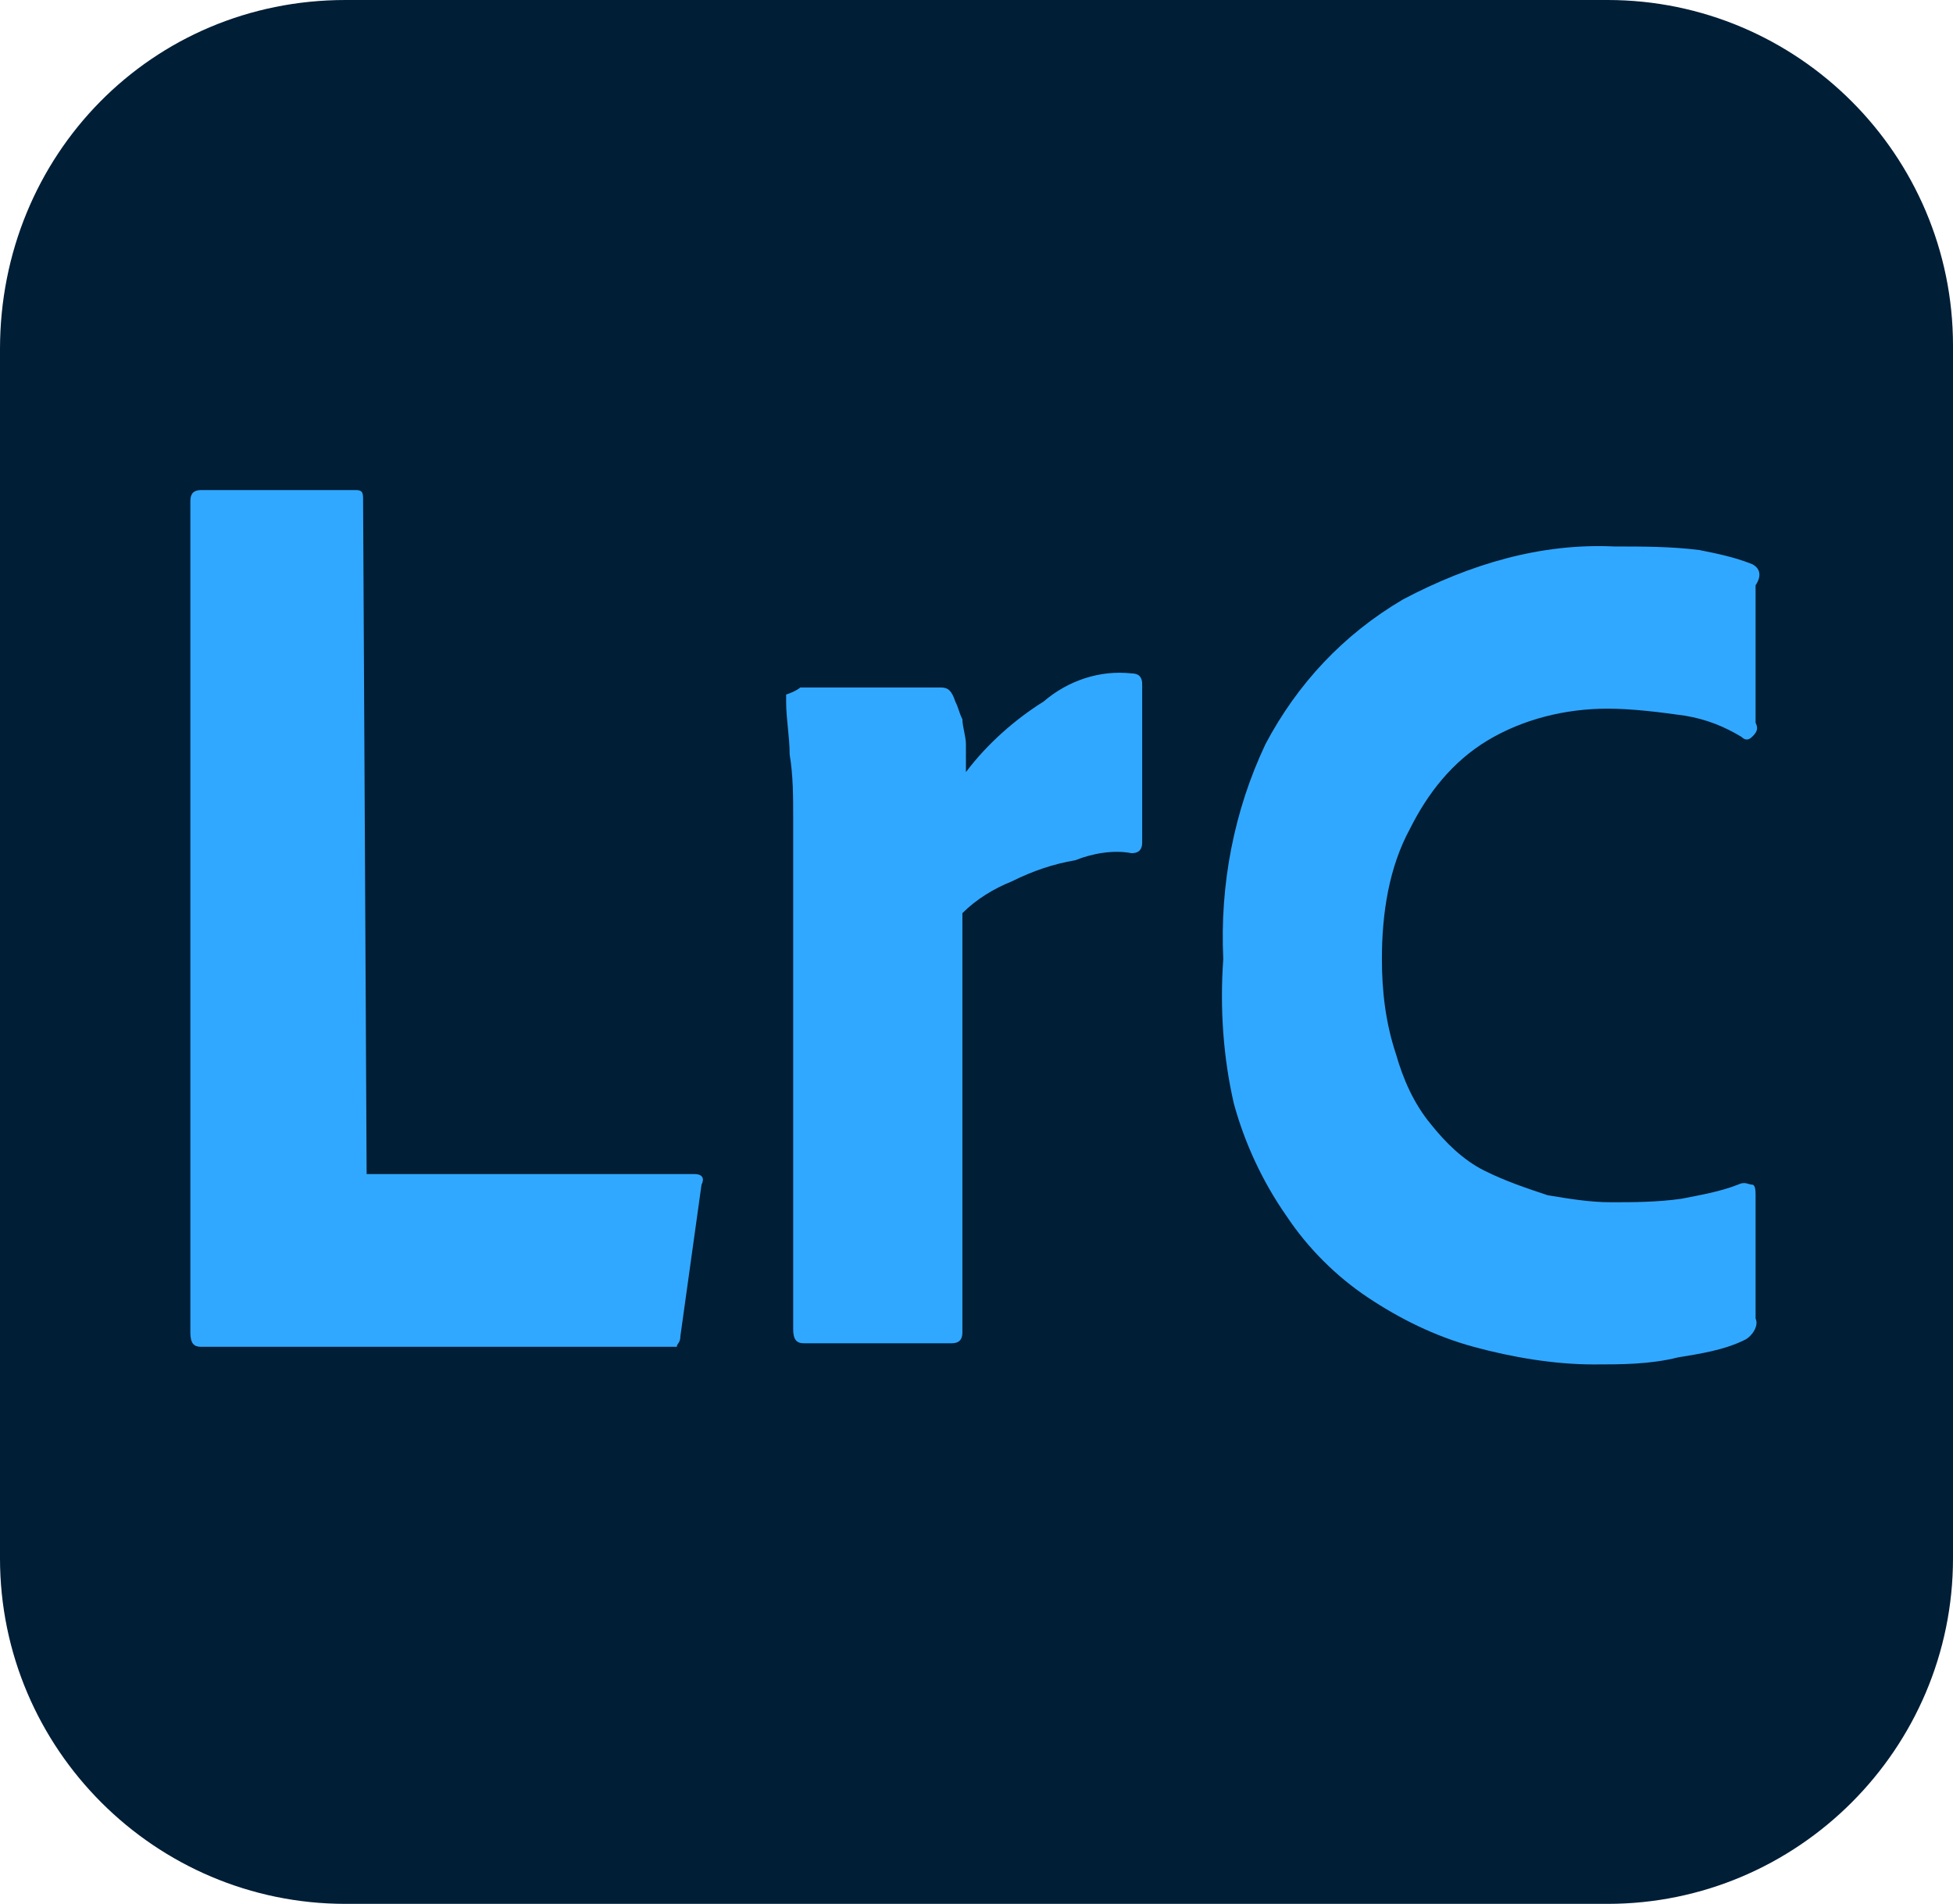
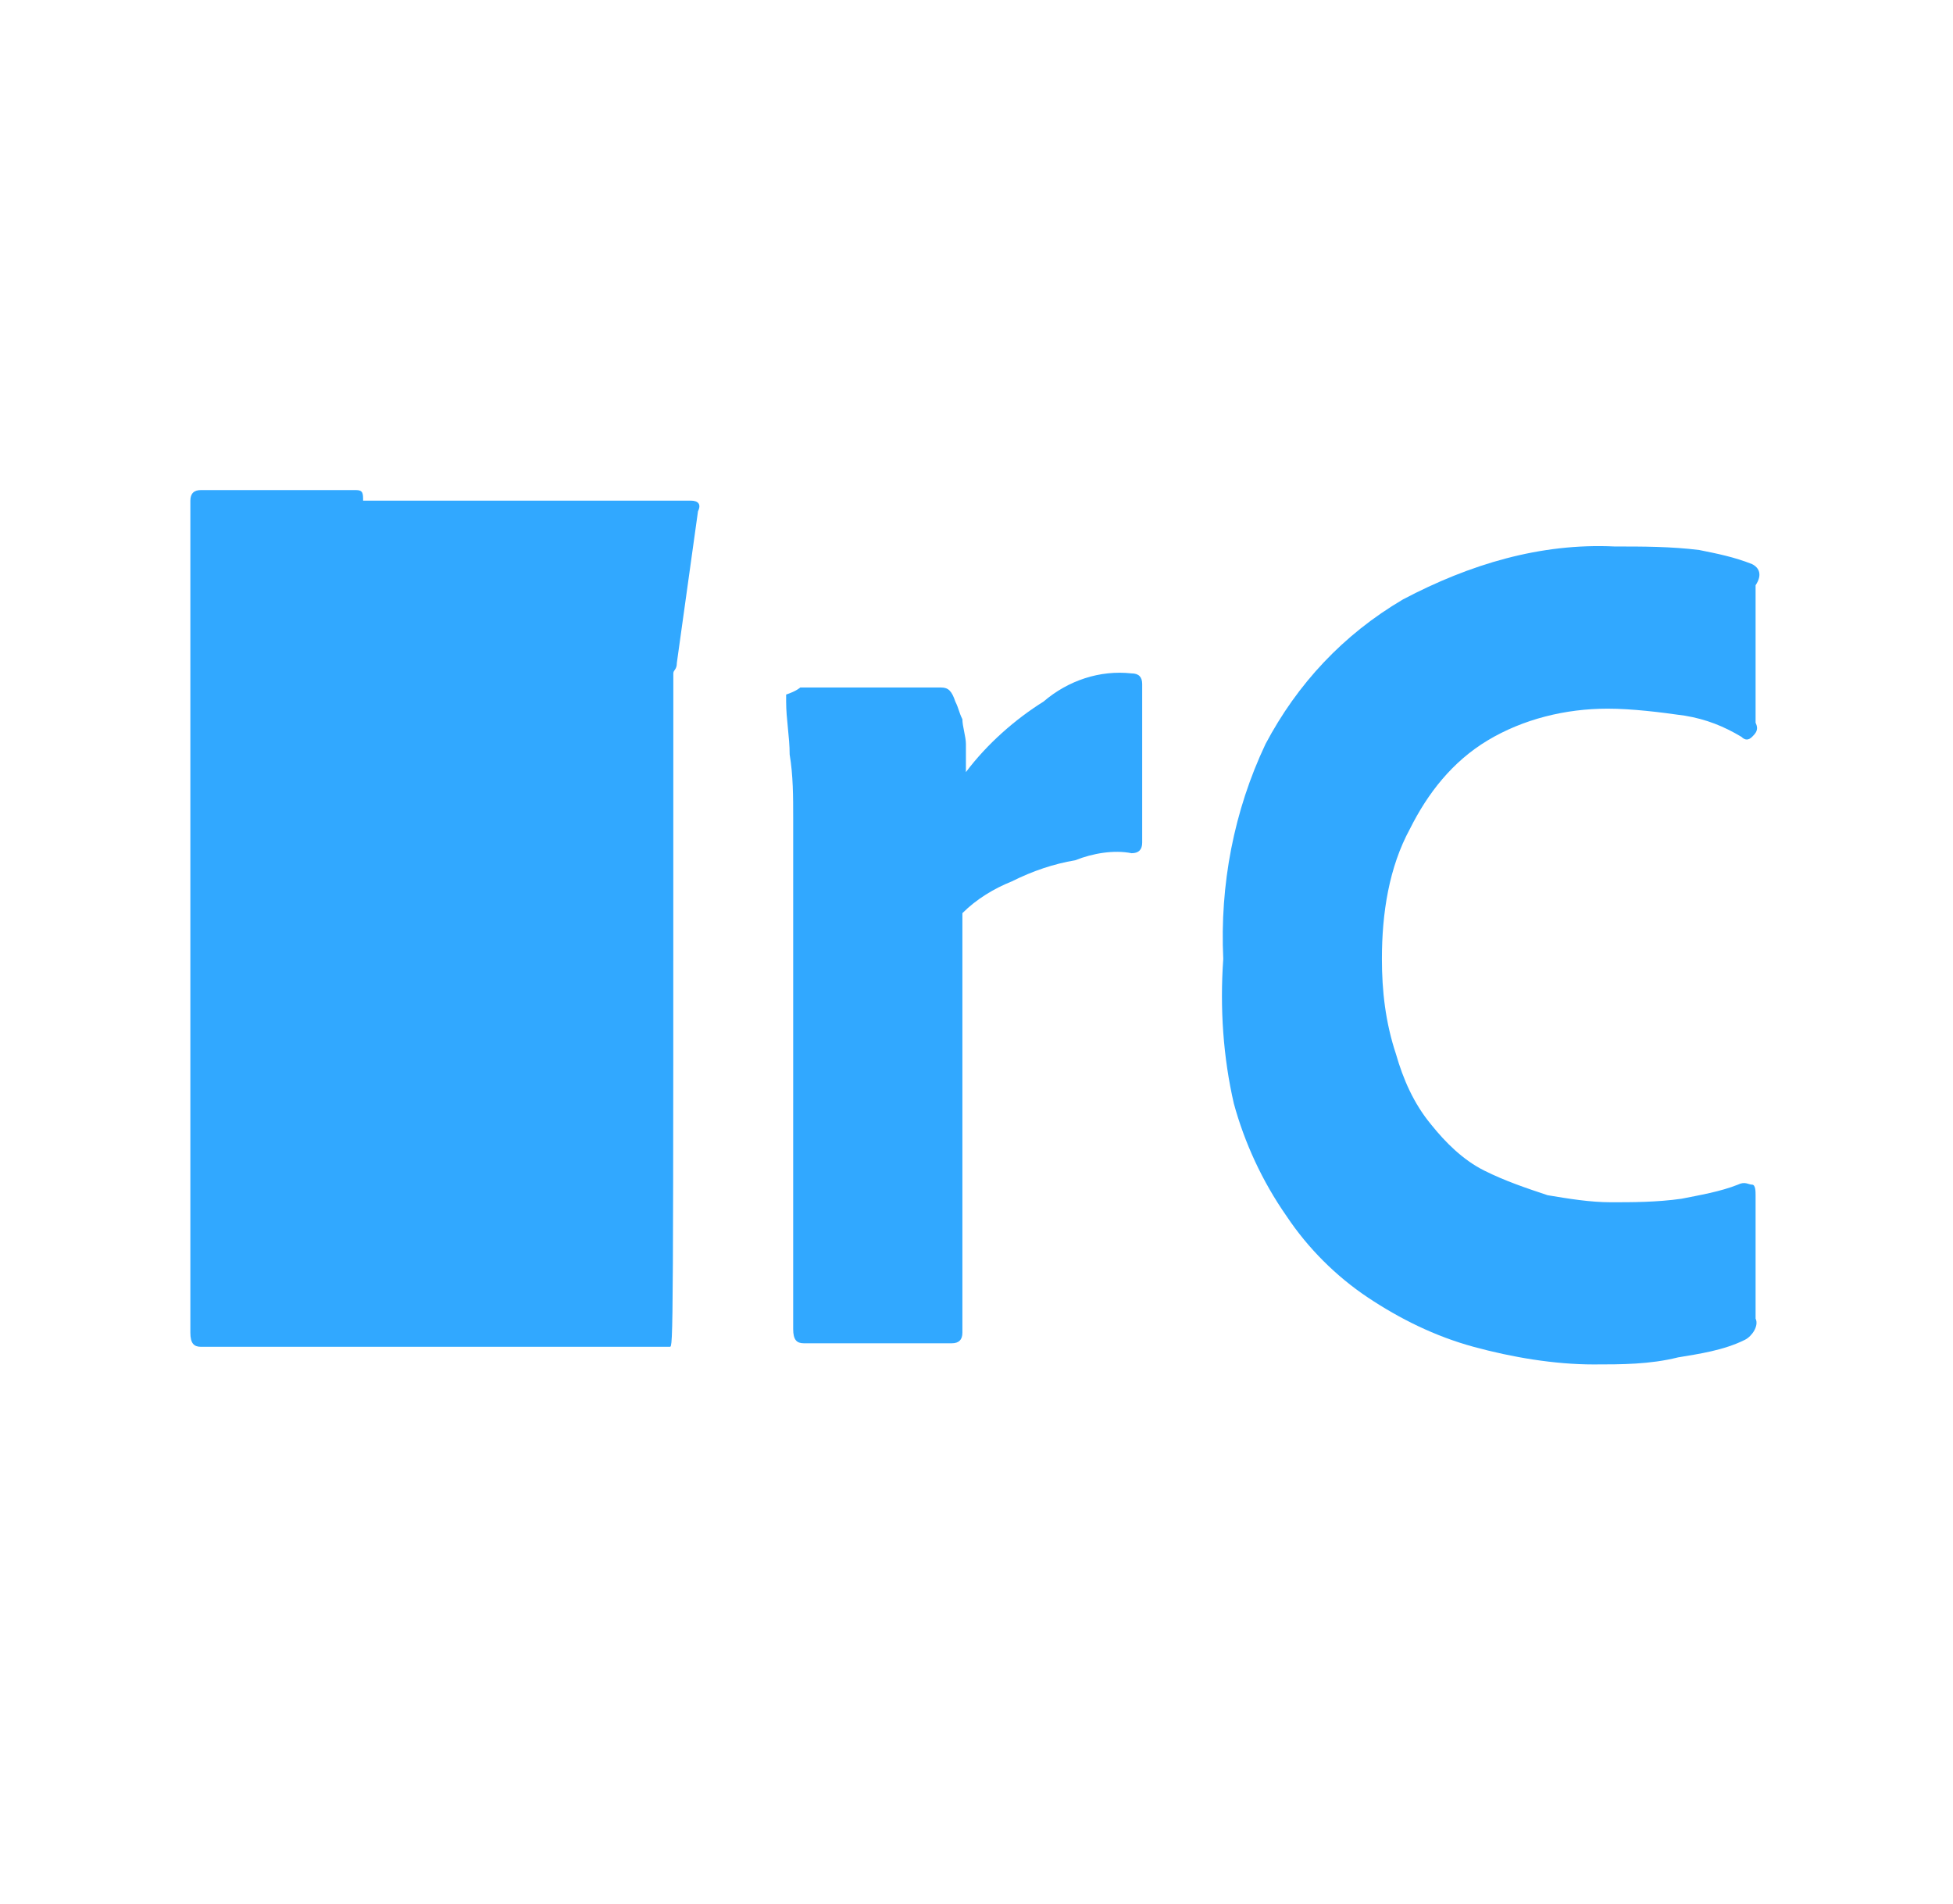
<svg xmlns="http://www.w3.org/2000/svg" xmlns:xlink="http://www.w3.org/1999/xlink" version="1.1" id="Layer_1" x="0px" y="0px" viewBox="0 0 55.4 54" style="enable-background:new 0 0 55.4 54;" xml:space="preserve">
  <style type="text/css">
	.st0{clip-path:url(#SVGID_00000132054253641672997180000013155851818361671079_);}
	.st1{clip-path:url(#SVGID_00000164491220234758494710000014348627084740778430_);fill:#001E36;}
	.st2{clip-path:url(#SVGID_00000156571949703403906000000014174085011480213685_);fill:#31A8FF;}
	.st3{clip-path:url(#SVGID_00000062185033432918520520000002010816153895477675_);fill:#31A8FF;}
	.st4{clip-path:url(#SVGID_00000085945054440519738040000006542341499790597014_);fill:#31A8FF;}
</style>
  <g id="Adobe_Lightroom_Classic_1_">
    <g>
      <g>
        <defs>
          <rect id="SVGID_1_" x="0" y="0" width="55.4" height="54" />
        </defs>
        <clipPath id="SVGID_00000097460736928020088990000004596989752904447120_">
          <use xlink:href="#SVGID_1_" style="overflow:visible;" />
        </clipPath>
        <g style="clip-path:url(#SVGID_00000097460736928020088990000004596989752904447120_);">
          <g>
            <defs>
              <rect id="SVGID_00000163777883030521546260000005181104409840465335_" x="0" y="0" width="55.4" height="54" />
            </defs>
            <clipPath id="SVGID_00000067932968718658269740000010133307687882249350_">
              <use xlink:href="#SVGID_00000163777883030521546260000005181104409840465335_" style="overflow:visible;" />
            </clipPath>
-             <path style="clip-path:url(#SVGID_00000067932968718658269740000010133307687882249350_);fill:#001E36;" d="M9.8,0h35.8       c5.4,0,9.8,4.4,9.8,9.8v34.4c0,5.4-4.4,9.8-9.8,9.8H9.8C4.4,54,0,49.6,0,44.2V9.9C0,4.4,4.3,0,9.8,0" />
          </g>
          <g>
            <defs>
              <rect id="SVGID_00000029761300142951506200000014742077370123396234_" x="0" y="0" width="55.4" height="54" />
            </defs>
            <clipPath id="SVGID_00000034780898077310884310000002078076668211655322_">
              <use xlink:href="#SVGID_00000029761300142951506200000014742077370123396234_" style="overflow:visible;" />
            </clipPath>
-             <path style="clip-path:url(#SVGID_00000034780898077310884310000002078076668211655322_);fill:#31A8FF;" d="M19,38.2H5.7       c-0.2,0-0.3-0.1-0.3-0.4V14.2c0-0.2,0.1-0.3,0.3-0.3h4.4c0.2,0,0.2,0.1,0.2,0.3l0.1,19.1h9.3c0.2,0,0.3,0.1,0.2,0.3l-0.6,4.3       c0,0.2-0.1,0.2-0.1,0.3C19.1,38.2,19.1,38.2,19,38.2" />
+             <path style="clip-path:url(#SVGID_00000034780898077310884310000002078076668211655322_);fill:#31A8FF;" d="M19,38.2H5.7       c-0.2,0-0.3-0.1-0.3-0.4V14.2c0-0.2,0.1-0.3,0.3-0.3h4.4c0.2,0,0.2,0.1,0.2,0.3h9.3c0.2,0,0.3,0.1,0.2,0.3l-0.6,4.3       c0,0.2-0.1,0.2-0.1,0.3C19.1,38.2,19.1,38.2,19,38.2" />
          </g>
          <g>
            <defs>
              <rect id="SVGID_00000017480717237586955710000006191980714421121188_" x="0" y="0" width="55.4" height="54" />
            </defs>
            <clipPath id="SVGID_00000023278541792276819180000004708020948845763725_">
              <use xlink:href="#SVGID_00000017480717237586955710000006191980714421121188_" style="overflow:visible;" />
            </clipPath>
            <path style="clip-path:url(#SVGID_00000023278541792276819180000004708020948845763725_);fill:#31A8FF;" d="M22.7,19.5h4       c0.2,0,0.3,0.1,0.4,0.4c0.1,0.2,0.1,0.3,0.2,0.5c0,0.2,0.1,0.5,0.1,0.7c0,0.3,0,0.5,0,0.8c0.6-0.8,1.4-1.5,2.2-2       c0.7-0.6,1.6-0.9,2.5-0.8c0.2,0,0.3,0.1,0.3,0.3v4.5c0,0.2-0.1,0.3-0.3,0.3c-0.5-0.1-1.1,0-1.6,0.2c-0.6,0.1-1.2,0.3-1.8,0.6       c-0.5,0.2-1,0.5-1.4,0.9v11.9c0,0.2-0.1,0.3-0.3,0.3h-4.2c-0.2,0-0.3-0.1-0.3-0.4V24.9c0-0.6,0-1.1,0-1.7s0-1.2-0.1-1.8       c0-0.5-0.1-1-0.1-1.5c0-0.1,0-0.1,0-0.2C22.6,19.6,22.7,19.5,22.7,19.5" />
          </g>
          <g>
            <defs>
              <rect id="SVGID_00000160872118357534713310000002348431367754638222_" x="0" y="0" width="55.4" height="54" />
            </defs>
            <clipPath id="SVGID_00000005260505269397604840000003415834749901826186_">
              <use xlink:href="#SVGID_00000160872118357534713310000002348431367754638222_" style="overflow:visible;" />
            </clipPath>
            <path style="clip-path:url(#SVGID_00000005260505269397604840000003415834749901826186_);fill:#31A8FF;" d="M49.7,16       c-0.5-0.2-1-0.3-1.5-0.4c-0.8-0.1-1.6-0.1-2.4-0.1c-2.1-0.1-4.1,0.5-6,1.5c-1.7,1-3,2.4-3.9,4.1c-0.9,1.9-1.3,4-1.2,6.1       c-0.1,1.4,0,2.8,0.3,4.1c0.3,1.1,0.8,2.2,1.5,3.2c0.6,0.9,1.4,1.7,2.3,2.3c0.9,0.6,1.9,1.1,3,1.4c1.1,0.3,2.3,0.5,3.4,0.5       c0.8,0,1.6,0,2.4-0.2c0.6-0.1,1.3-0.2,1.9-0.5c0.2-0.1,0.4-0.4,0.3-0.6v-3.5c0-0.1,0-0.3-0.1-0.3s-0.2-0.1-0.4,0       c-0.5,0.2-1.1,0.3-1.6,0.4c-0.7,0.1-1.4,0.1-2,0.1s-1.2-0.1-1.8-0.2c-0.6-0.2-1.2-0.4-1.8-0.7s-1.1-0.8-1.5-1.3       c-0.5-0.6-0.8-1.3-1-2c-0.3-0.9-0.4-1.8-0.4-2.7c0-1.3,0.2-2.6,0.8-3.7c0.5-1,1.2-1.9,2.2-2.5s2.2-0.9,3.4-0.9       c0.7,0,1.5,0.1,2.2,0.2c0.6,0.1,1.1,0.3,1.6,0.6c0.1,0.1,0.2,0.1,0.3,0s0.2-0.2,0.1-0.4v-3.9C50,16.3,49.9,16.1,49.7,16" />
          </g>
        </g>
      </g>
    </g>
  </g>
</svg>